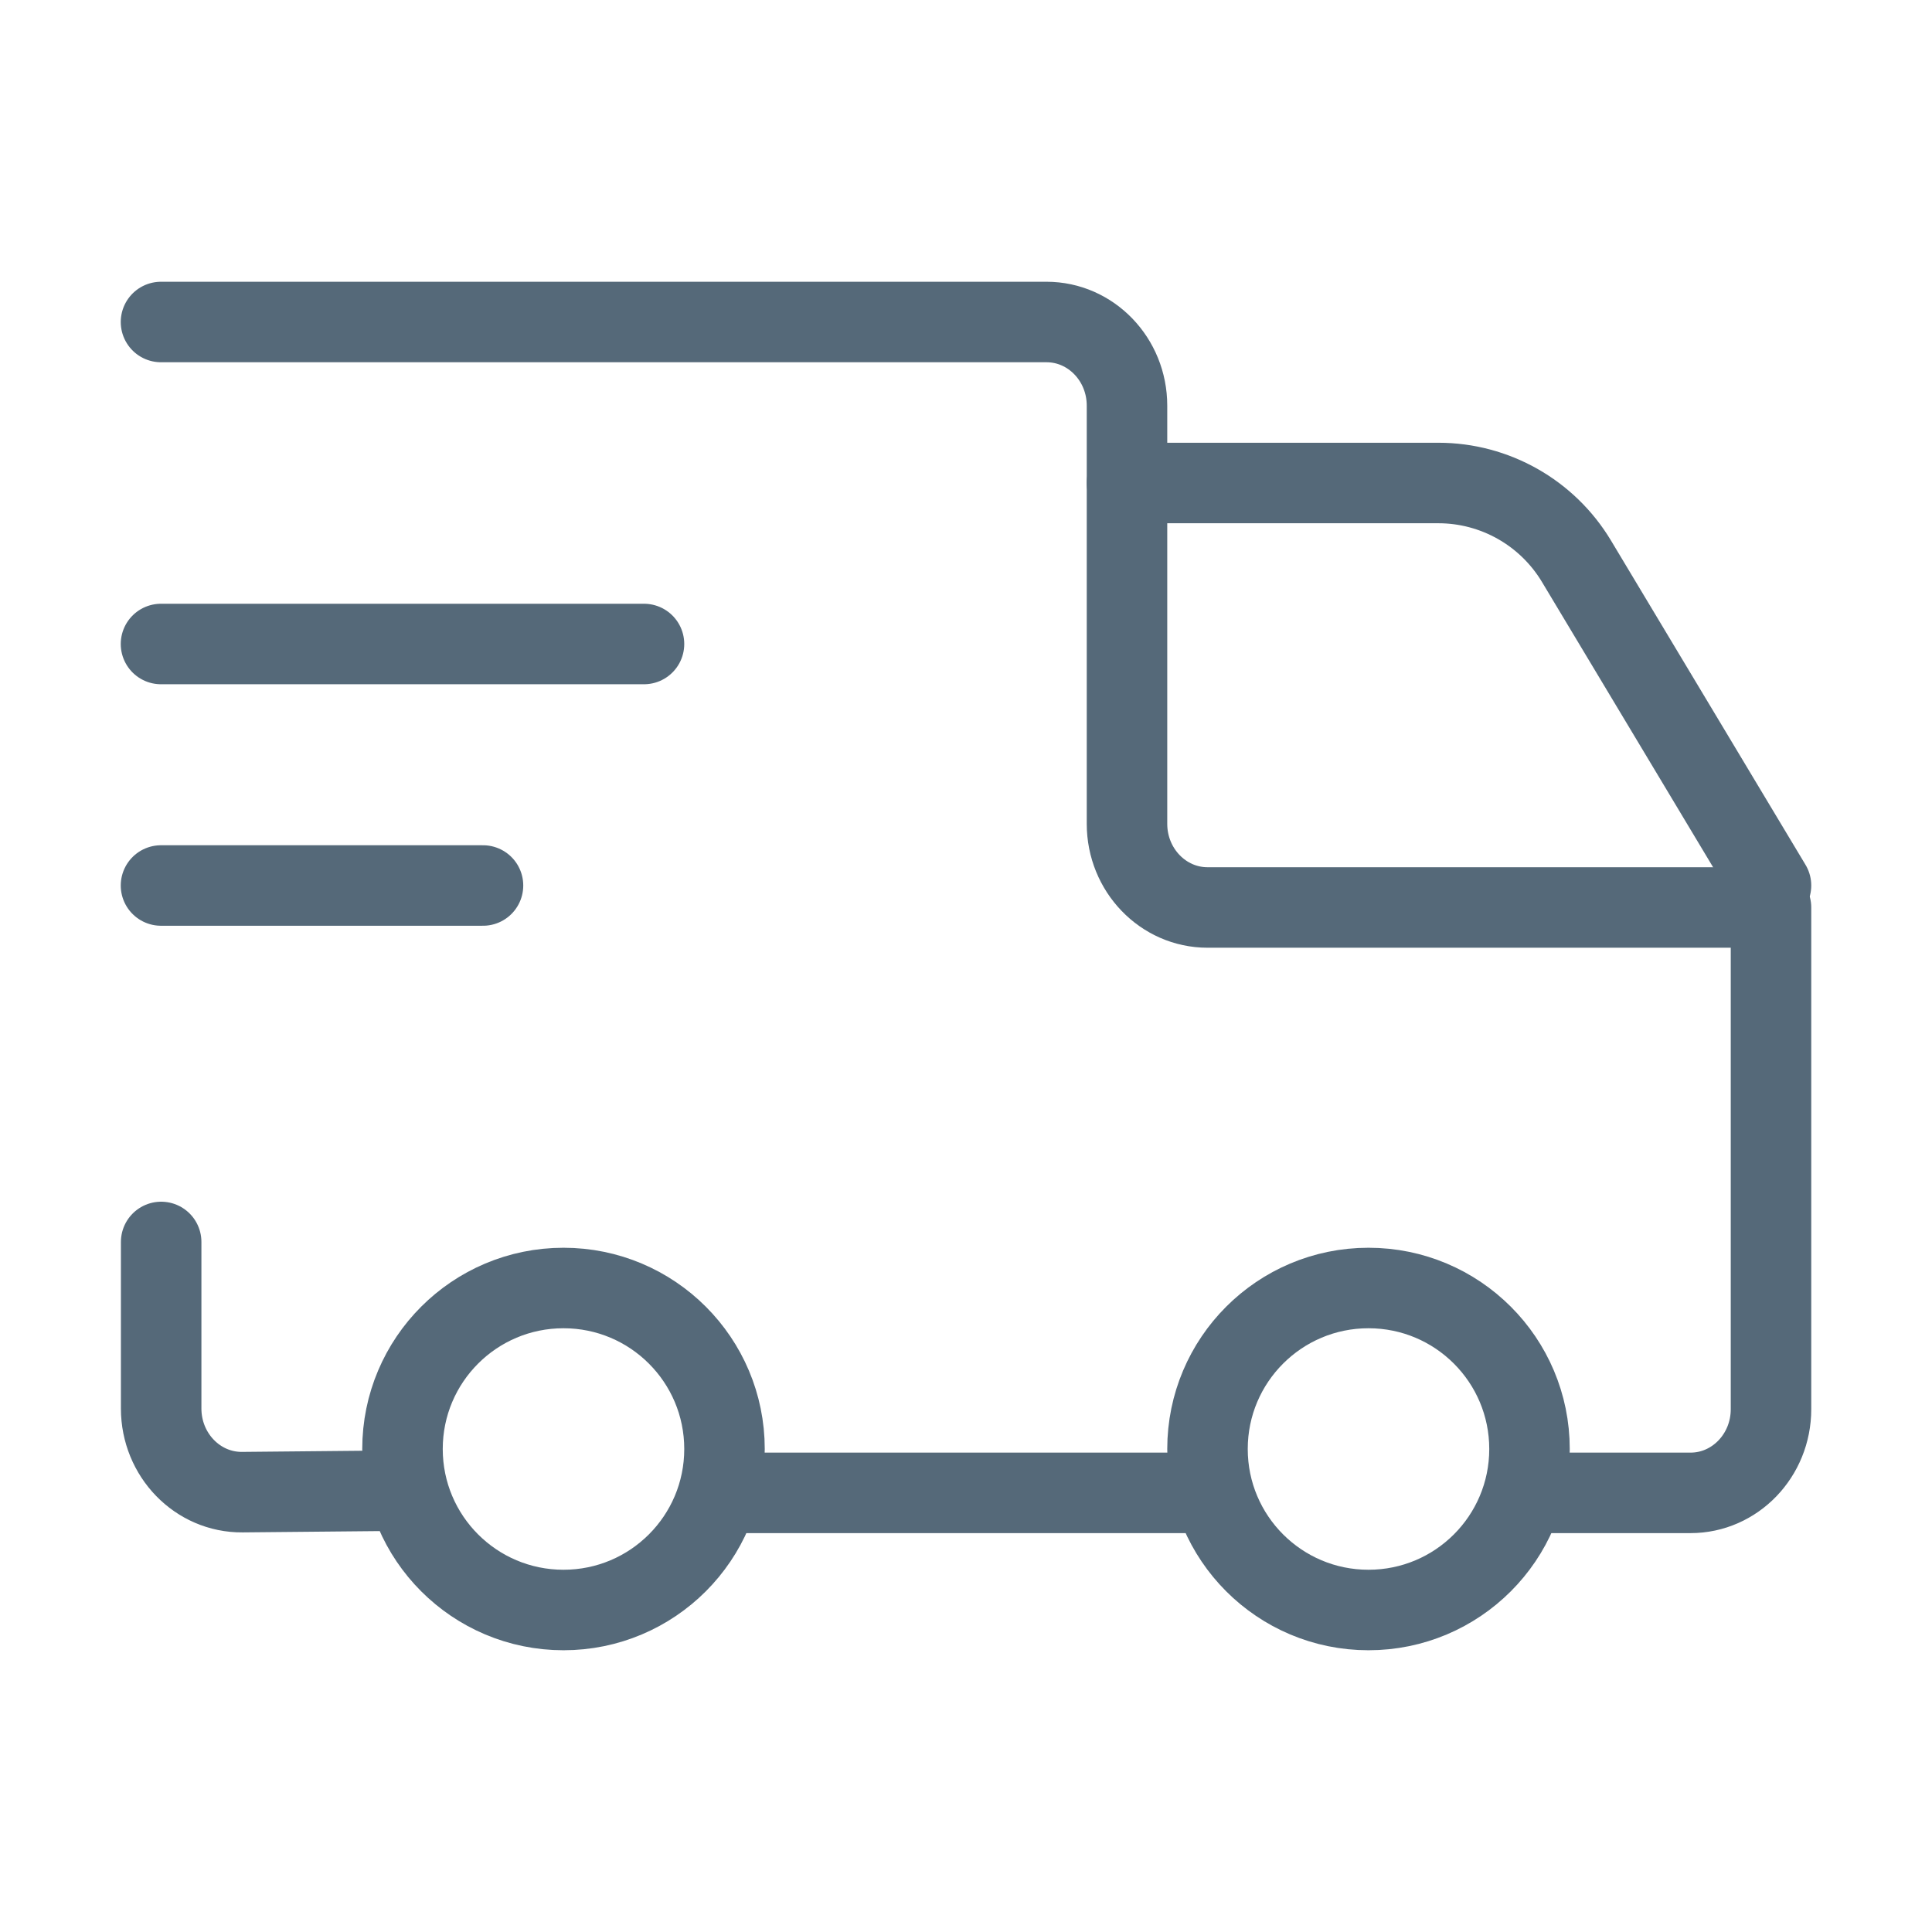
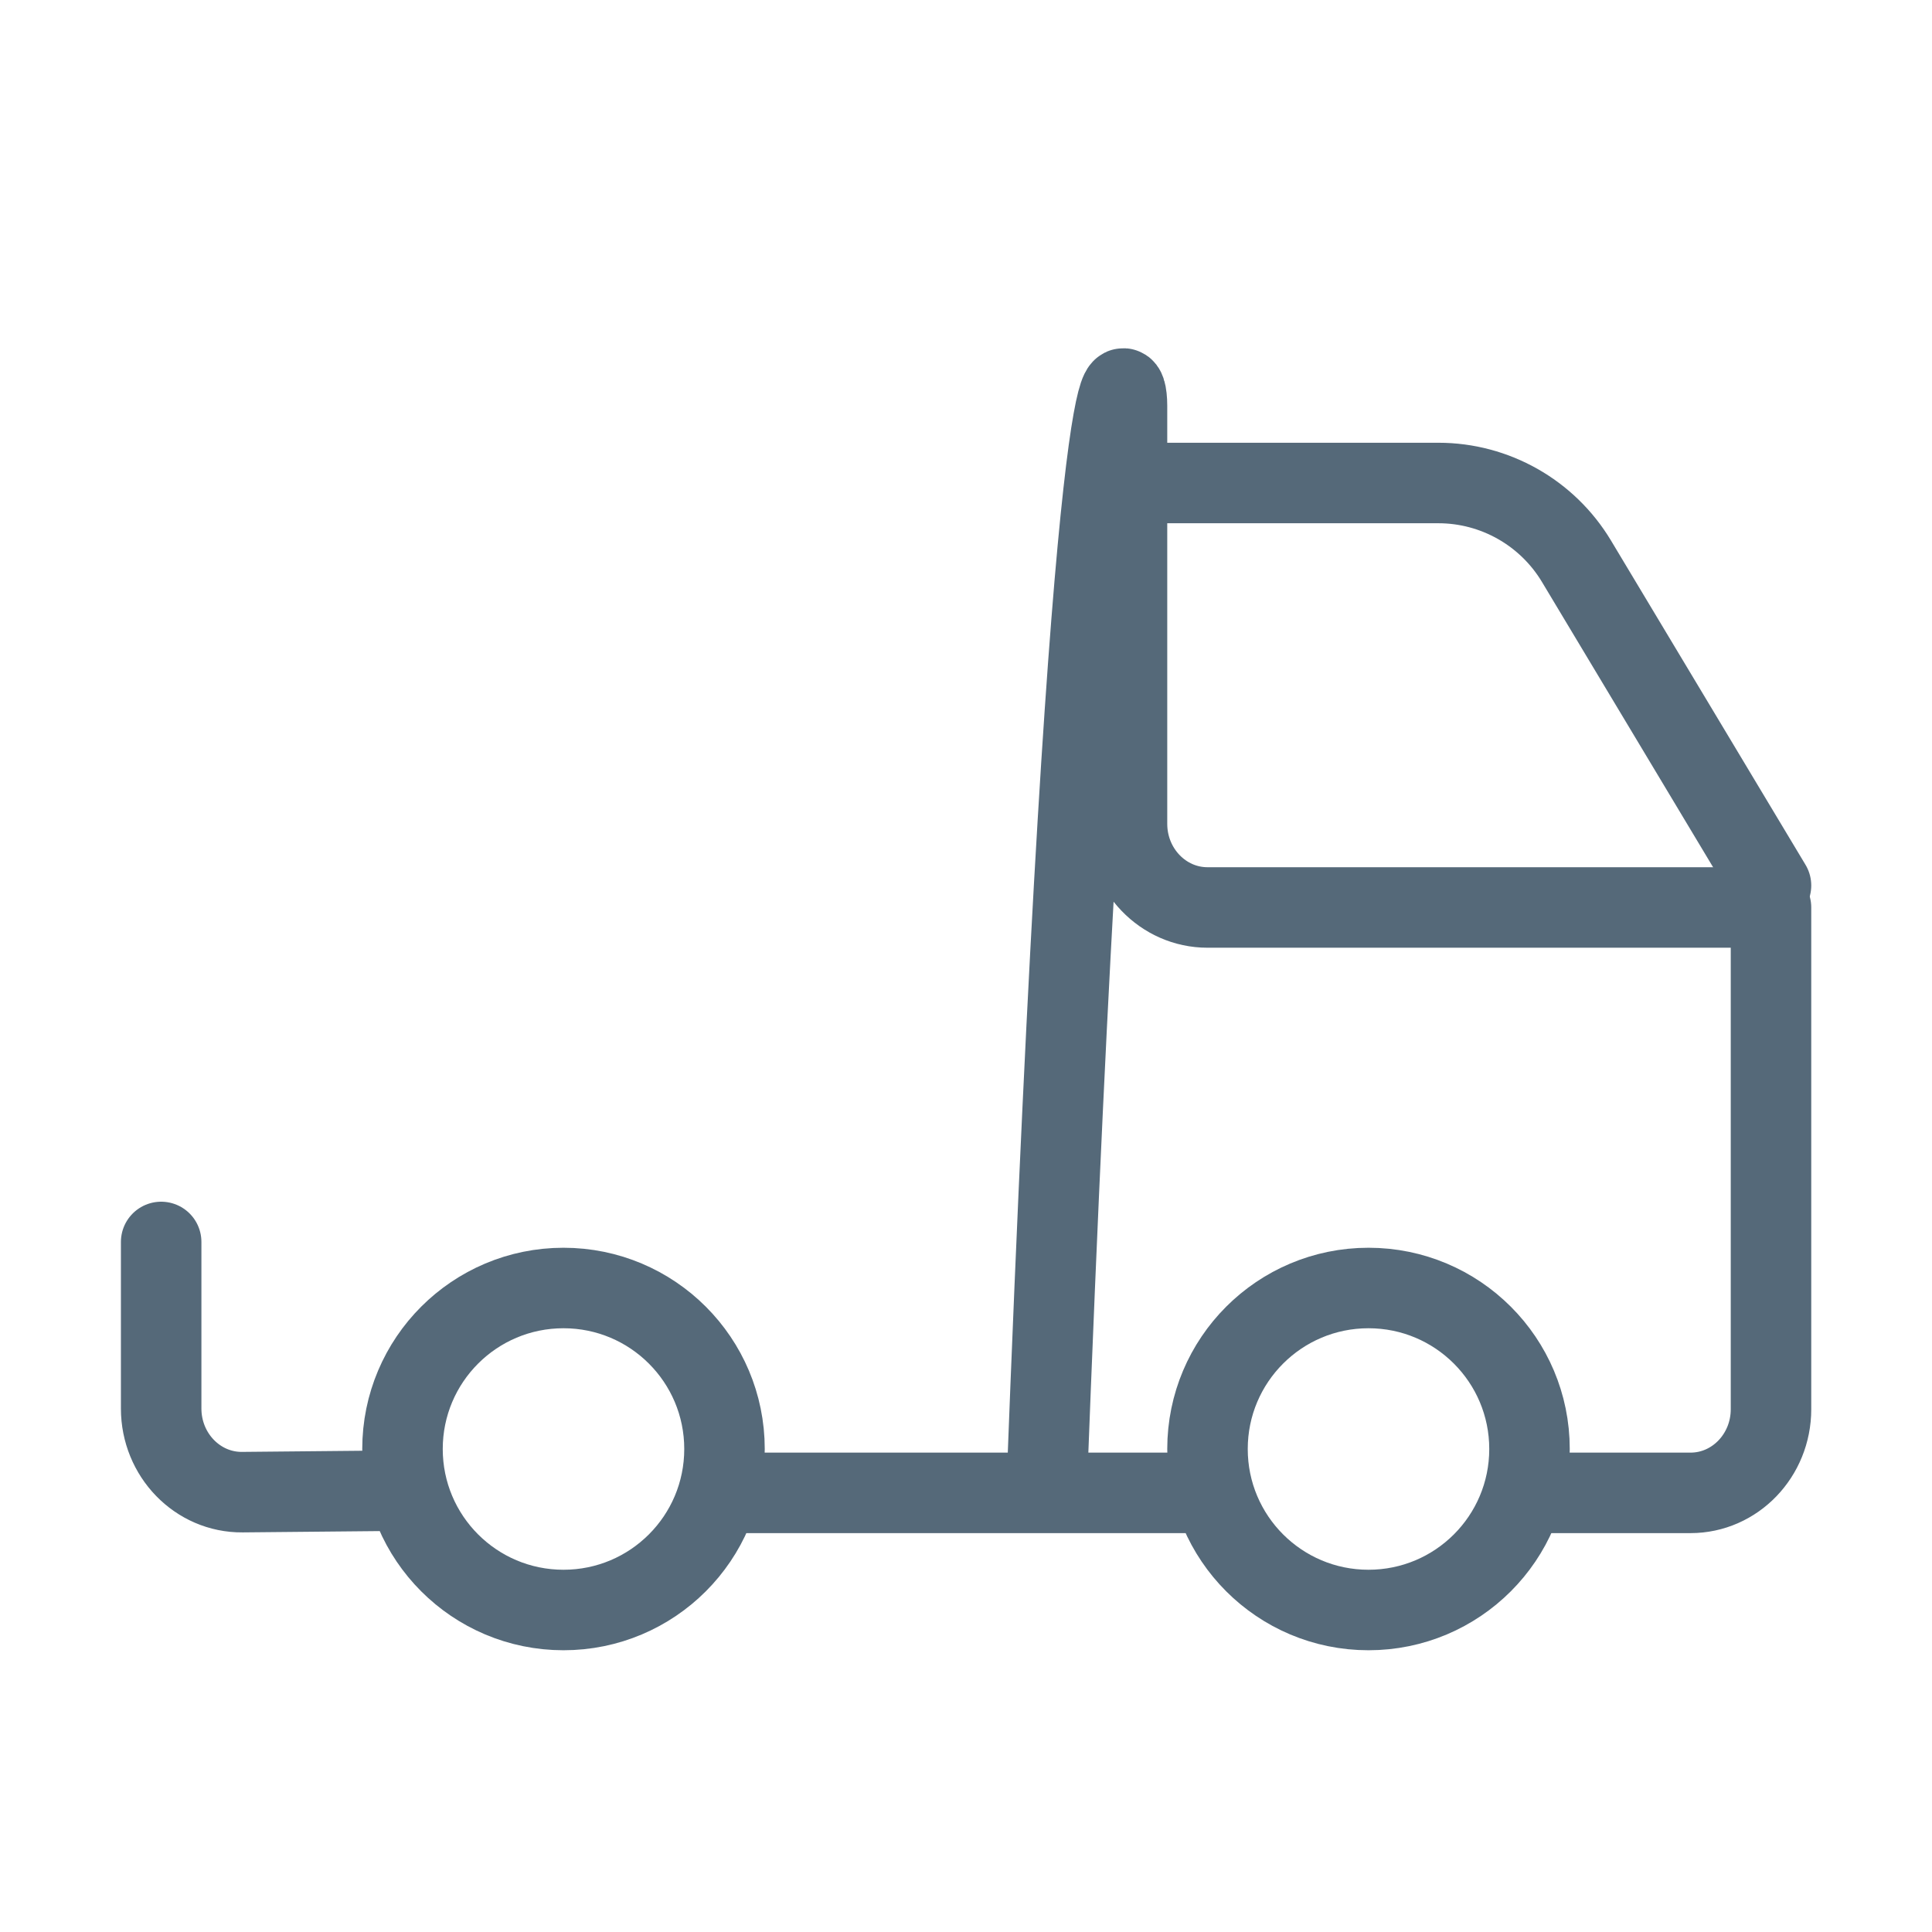
<svg xmlns="http://www.w3.org/2000/svg" width="24" height="24" viewBox="0 0 24 24" fill="none">
  <path d="M17 20C18.105 20 19 19.105 19 18C19 16.895 18.105 16 17 16C15.895 16 15 16.895 15 18C15 19.105 15.895 20 17 20Z" stroke="#556979" stroke-linecap="round" stroke-linejoin="round" />
  <path d="M7 20C8.105 20 9 19.105 9 18C9 16.895 8.105 16 7 16C5.895 16 5 16.895 5 18C5 19.105 5.895 20 7 20Z" stroke="#556979" stroke-linecap="round" stroke-linejoin="round" />
-   <path d="M5 18.517L3.011 18.536C2.455 18.541 2.002 18.074 2.002 17.497V15.428M9 18.545H15M2 4H13C13.552 4 14 4.465 14 5.039V10.234C14 10.807 14.448 11.273 15 11.273H22V17.506C22 18.08 21.552 18.545 21 18.545H19" stroke="#556979" stroke-linecap="round" stroke-linejoin="round" />
-   <path d="M2 8H8M2 11H6" stroke="#556979" stroke-linecap="round" stroke-linejoin="round" />
+   <path d="M5 18.517L3.011 18.536C2.455 18.541 2.002 18.074 2.002 17.497V15.428M9 18.545H15H13C13.552 4 14 4.465 14 5.039V10.234C14 10.807 14.448 11.273 15 11.273H22V17.506C22 18.08 21.552 18.545 21 18.545H19" stroke="#556979" stroke-linecap="round" stroke-linejoin="round" />
  <path d="M14 6L17.868 6C18.57 6 19.221 6.369 19.583 6.971L22 11" stroke="#556979" stroke-linecap="round" stroke-linejoin="round" />
</svg>